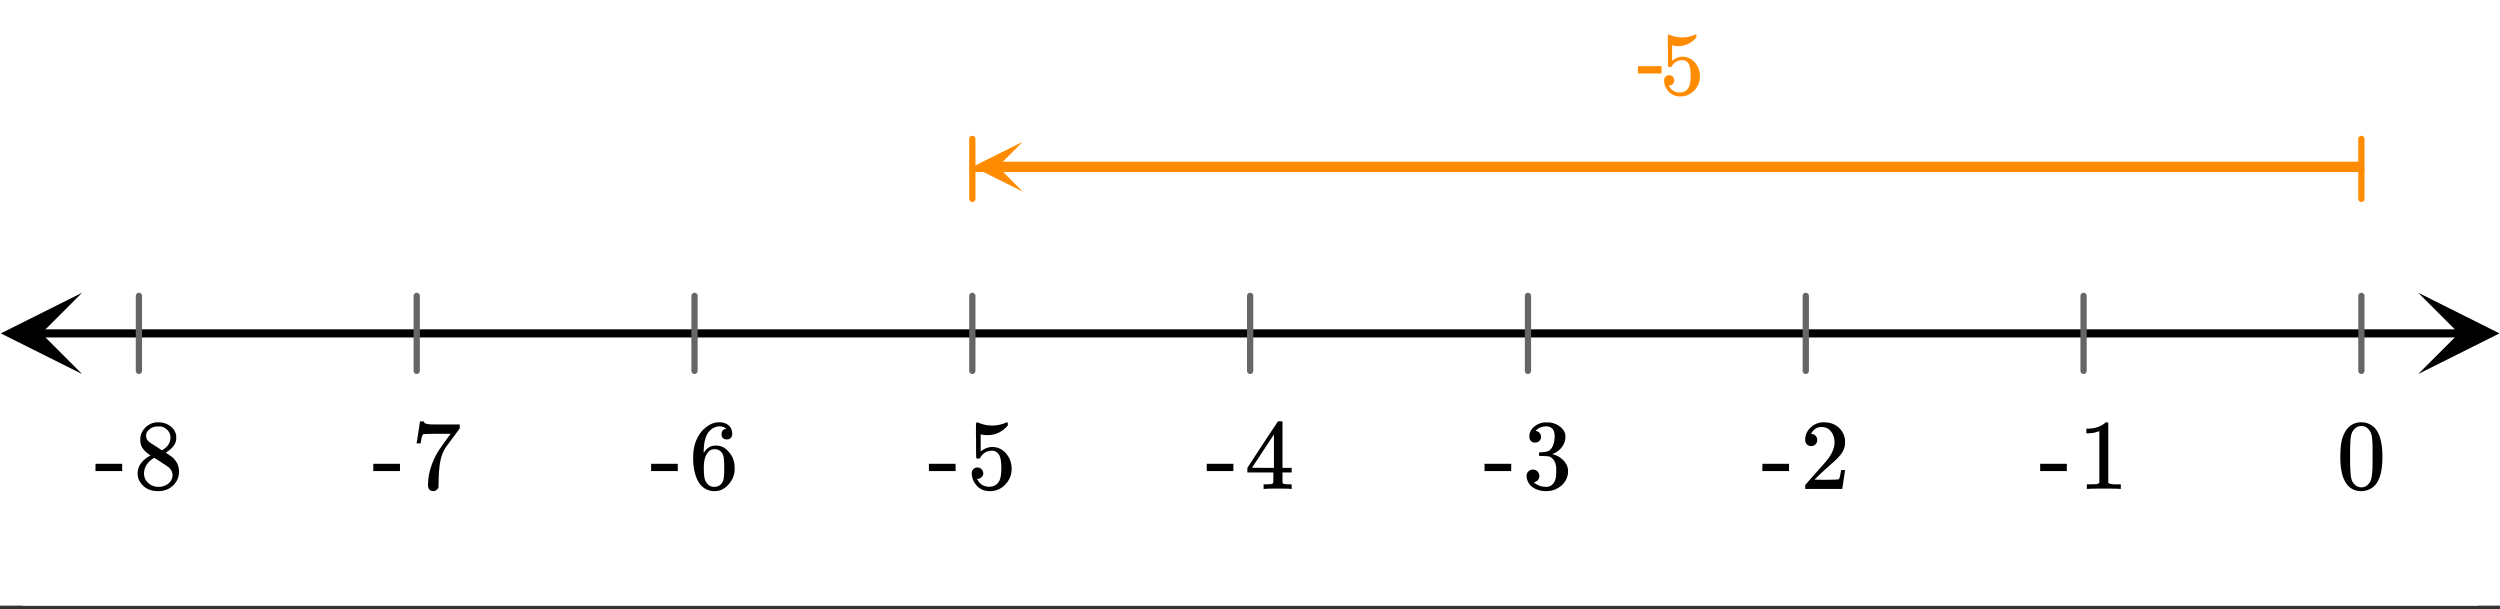
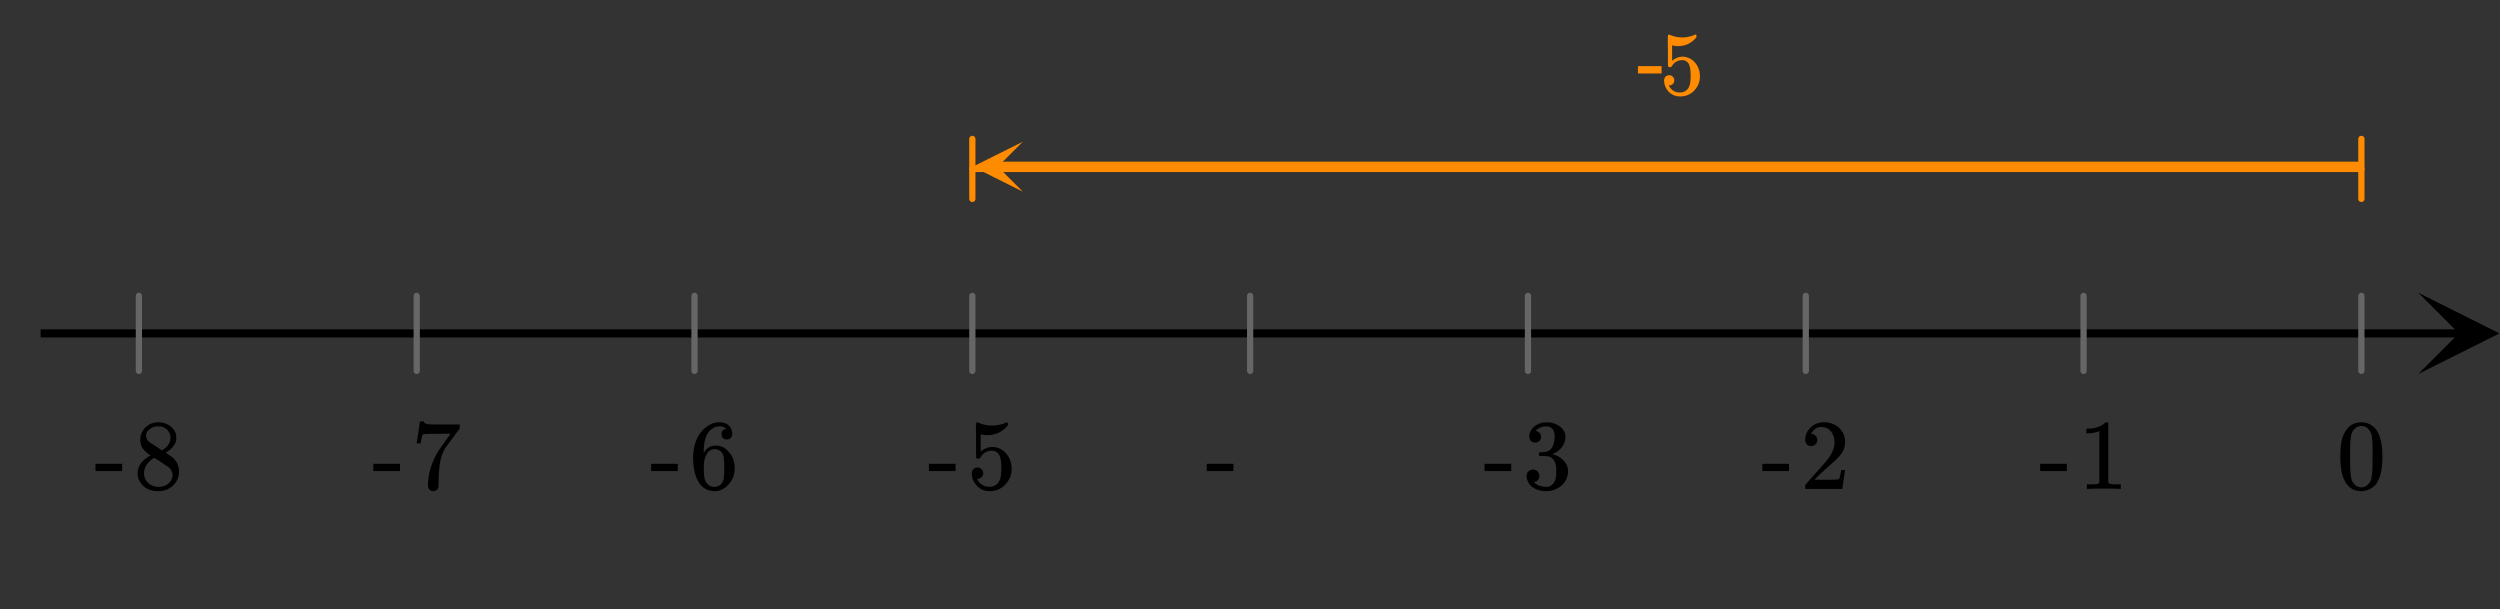
<svg xmlns="http://www.w3.org/2000/svg" xmlns:xlink="http://www.w3.org/1999/xlink" width="336.96" height="82.08">
  <rect width="100%" height="100%" fill="#333333" stroke="none" />
  <defs>
    <clipPath id="y">
      <path d="M274 62h5v2h-5zm0 0" />
    </clipPath>
    <clipPath id="ar">
      <path d="M0 76.387V5.992C0 5.195.152 4.434.457 3.7a5.938 5.938 0 011.297-1.945A5.938 5.938 0 013.699.457 5.917 5.917 0 015.992 0h325.016c.797 0 1.558.152 2.293.457a5.938 5.938 0 011.945 1.297c.563.562.992 1.21 1.297 1.945.305.735.457 1.496.457 2.293v70.395c0 .793-.152 1.558-.457 2.293a5.882 5.882 0 01-1.297 1.941 5.95 5.95 0 01-1.945 1.3 5.917 5.917 0 01-2.293.458H5.992a5.917 5.917 0 01-2.293-.457 5.95 5.95 0 01-1.945-1.3A5.882 5.882 0 01.457 78.68 5.931 5.931 0 010 76.387zm0 0" />
    </clipPath>
    <clipPath id="aq">
      <path d="M224 4h6v9h-6zm0 0" />
    </clipPath>
    <clipPath id="ao">
      <path d="M0 76.387V5.992C0 5.195.152 4.434.457 3.7a5.938 5.938 0 011.297-1.945A5.938 5.938 0 013.699.457 5.917 5.917 0 015.992 0h325.016c.797 0 1.558.152 2.293.457a5.938 5.938 0 011.945 1.297c.563.562.992 1.21 1.297 1.945.305.735.457 1.496.457 2.293v70.395c0 .793-.152 1.558-.457 2.293a5.882 5.882 0 01-1.297 1.941 5.95 5.95 0 01-1.945 1.3 5.917 5.917 0 01-2.293.458H5.992a5.917 5.917 0 01-2.293-.457 5.95 5.95 0 01-1.945-1.3A5.882 5.882 0 01.457 78.68 5.931 5.931 0 010 76.387zm0 0" />
    </clipPath>
    <clipPath id="an">
      <path d="M220 8h4v2h-4zm0 0" />
    </clipPath>
    <clipPath id="al">
      <path d="M0 76.387V5.992C0 5.195.152 4.434.457 3.7a5.938 5.938 0 011.297-1.945A5.938 5.938 0 013.699.457 5.917 5.917 0 015.992 0h325.016c.797 0 1.558.152 2.293.457a5.938 5.938 0 011.945 1.297c.563.562.992 1.21 1.297 1.945.305.735.457 1.496.457 2.293v70.395c0 .793-.152 1.558-.457 2.293a5.882 5.882 0 01-1.297 1.941 5.95 5.95 0 01-1.945 1.3 5.917 5.917 0 01-2.293.458H5.992a5.917 5.917 0 01-2.293-.457 5.95 5.95 0 01-1.945-1.3A5.882 5.882 0 01.457 78.68 5.931 5.931 0 010 76.387zm0 0" />
    </clipPath>
    <clipPath id="ak">
      <path d="M18 56h7v11h-7zm0 0" />
    </clipPath>
    <clipPath id="aj">
      <path d="M0 76.387V5.992C0 5.195.152 4.434.457 3.7a5.938 5.938 0 011.297-1.945A5.938 5.938 0 013.699.457 5.917 5.917 0 015.992 0h325.016c.797 0 1.558.152 2.293.457a5.938 5.938 0 011.945 1.297c.563.562.992 1.21 1.297 1.945.305.735.457 1.496.457 2.293v70.395c0 .793-.152 1.558-.457 2.293a5.882 5.882 0 01-1.297 1.941 5.95 5.95 0 01-1.945 1.3 5.917 5.917 0 01-2.293.458H5.992a5.917 5.917 0 01-2.293-.457 5.95 5.95 0 01-1.945-1.3A5.882 5.882 0 01.457 78.68 5.931 5.931 0 010 76.387zm0 0" />
    </clipPath>
    <clipPath id="ai">
      <path d="M12 62h5v2h-5zm0 0" />
    </clipPath>
    <clipPath id="ag">
      <path d="M0 76.387V5.992C0 5.195.152 4.434.457 3.7a5.938 5.938 0 011.297-1.945A5.938 5.938 0 013.699.457 5.917 5.917 0 015.992 0h325.016c.797 0 1.558.152 2.293.457a5.938 5.938 0 011.945 1.297c.563.562.992 1.21 1.297 1.945.305.735.457 1.496.457 2.293v70.395c0 .793-.152 1.558-.457 2.293a5.882 5.882 0 01-1.297 1.941 5.95 5.95 0 01-1.945 1.3 5.917 5.917 0 01-2.293.458H5.992a5.917 5.917 0 01-2.293-.457 5.95 5.95 0 01-1.945-1.3A5.882 5.882 0 01.457 78.68 5.931 5.931 0 010 76.387zm0 0" />
    </clipPath>
    <clipPath id="af">
      <path d="M56 56h6v11h-6zm0 0" />
    </clipPath>
    <clipPath id="ae">
      <path d="M0 76.387V5.992C0 5.195.152 4.434.457 3.7a5.938 5.938 0 011.297-1.945A5.938 5.938 0 013.699.457 5.917 5.917 0 015.992 0h325.016c.797 0 1.558.152 2.293.457a5.938 5.938 0 011.945 1.297c.563.562.992 1.21 1.297 1.945.305.735.457 1.496.457 2.293v70.395c0 .793-.152 1.558-.457 2.293a5.882 5.882 0 01-1.297 1.941 5.95 5.95 0 01-1.945 1.3 5.917 5.917 0 01-2.293.458H5.992a5.917 5.917 0 01-2.293-.457 5.95 5.95 0 01-1.945-1.3A5.882 5.882 0 01.457 78.68 5.931 5.931 0 010 76.387zm0 0" />
    </clipPath>
    <clipPath id="a">
-       <path d="M0 0h336.96v81.629H0zm0 0" />
-     </clipPath>
+       </clipPath>
    <clipPath id="b">
      <path d="M4 44h329v2H4zm0 0" />
    </clipPath>
    <clipPath id="c">
      <path d="M0 76.387V5.992C0 5.195.152 4.434.457 3.7a5.938 5.938 0 011.297-1.945A5.938 5.938 0 013.699.457 5.917 5.917 0 015.992 0h325.016c.797 0 1.558.152 2.293.457a5.938 5.938 0 011.945 1.297c.563.562.992 1.21 1.297 1.945.305.735.457 1.496.457 2.293v70.395c0 .793-.152 1.558-.457 2.293a5.882 5.882 0 01-1.297 1.941 5.95 5.95 0 01-1.945 1.3 5.917 5.917 0 01-2.293.458H5.992a5.917 5.917 0 01-2.293-.457 5.95 5.95 0 01-1.945-1.3A5.882 5.882 0 01.457 78.68 5.931 5.931 0 010 76.387zm0 0" />
    </clipPath>
    <clipPath id="d">
      <path d="M.11 39.457H12V51H.11zm0 0" />
    </clipPath>
    <clipPath id="e">
      <path d="M0 76.387V5.992C0 5.195.152 4.434.457 3.7a5.938 5.938 0 011.297-1.945A5.938 5.938 0 013.699.457 5.917 5.917 0 015.992 0h325.016c.797 0 1.558.152 2.293.457a5.938 5.938 0 011.945 1.297c.563.562.992 1.21 1.297 1.945.305.735.457 1.496.457 2.293v70.395c0 .793-.152 1.558-.457 2.293a5.882 5.882 0 01-1.297 1.941 5.95 5.95 0 01-1.945 1.3 5.917 5.917 0 01-2.293.458H5.992a5.917 5.917 0 01-2.293-.457 5.95 5.95 0 01-1.945-1.3A5.882 5.882 0 01.457 78.68 5.931 5.931 0 010 76.387zm0 0" />
    </clipPath>
    <clipPath id="f">
      <path d="M325.938 39.457h11.023V51h-11.024zm0 0" />
    </clipPath>
    <clipPath id="g">
      <path d="M0 76.387V5.992C0 5.195.152 4.434.457 3.7a5.938 5.938 0 011.297-1.945A5.938 5.938 0 013.699.457 5.917 5.917 0 015.992 0h325.016c.797 0 1.558.152 2.293.457a5.938 5.938 0 011.945 1.297c.563.562.992 1.21 1.297 1.945.305.735.457 1.496.457 2.293v70.395c0 .793-.152 1.558-.457 2.293a5.882 5.882 0 01-1.297 1.941 5.95 5.95 0 01-1.945 1.3 5.917 5.917 0 01-2.293.458H5.992a5.917 5.917 0 01-2.293-.457 5.95 5.95 0 01-1.945-1.3A5.882 5.882 0 01.457 78.68 5.931 5.931 0 010 76.387zm0 0" />
    </clipPath>
    <clipPath id="h">
      <path d="M18 39h301v12H18zm0 0" />
    </clipPath>
    <clipPath id="i">
      <path d="M0 76.387V5.992C0 5.195.152 4.434.457 3.7a5.938 5.938 0 011.297-1.945A5.938 5.938 0 013.699.457 5.917 5.917 0 015.992 0h325.016c.797 0 1.558.152 2.293.457a5.938 5.938 0 011.945 1.297c.563.562.992 1.21 1.297 1.945.305.735.457 1.496.457 2.293v70.395c0 .793-.152 1.558-.457 2.293a5.882 5.882 0 01-1.297 1.941 5.95 5.95 0 01-1.945 1.3 5.917 5.917 0 01-2.293.458H5.992a5.917 5.917 0 01-2.293-.457 5.95 5.95 0 01-1.945-1.3A5.882 5.882 0 01.457 78.68 5.931 5.931 0 010 76.387zm0 0" />
    </clipPath>
    <clipPath id="j">
      <path d="M224 22h95v2h-95zm0 0" />
    </clipPath>
    <clipPath id="k">
      <path d="M0 76.387V5.992C0 5.195.152 4.434.457 3.7a5.938 5.938 0 011.297-1.945A5.938 5.938 0 013.699.457 5.917 5.917 0 015.992 0h325.016c.797 0 1.558.152 2.293.457a5.938 5.938 0 011.945 1.297c.563.562.992 1.21 1.297 1.945.305.735.457 1.496.457 2.293v70.395c0 .793-.152 1.558-.457 2.293a5.882 5.882 0 01-1.297 1.941 5.95 5.95 0 01-1.945 1.3 5.917 5.917 0 01-2.293.458H5.992a5.917 5.917 0 01-2.293-.457 5.95 5.95 0 01-1.945-1.3A5.882 5.882 0 01.457 78.68 5.931 5.931 0 010 76.387zm0 0" />
    </clipPath>
    <clipPath id="l">
      <path d="M130 22h96v2h-96zm0 0" />
    </clipPath>
    <clipPath id="m">
      <path d="M0 76.387V5.992C0 5.195.152 4.434.457 3.7a5.938 5.938 0 011.297-1.945A5.938 5.938 0 013.699.457 5.917 5.917 0 015.992 0h325.016c.797 0 1.558.152 2.293.457a5.938 5.938 0 011.945 1.297c.563.562.992 1.21 1.297 1.945.305.735.457 1.496.457 2.293v70.395c0 .793-.152 1.558-.457 2.293a5.882 5.882 0 01-1.297 1.941 5.95 5.95 0 01-1.945 1.3 5.917 5.917 0 01-2.293.458H5.992a5.917 5.917 0 01-2.293-.457 5.95 5.95 0 01-1.945-1.3A5.882 5.882 0 01.457 78.68 5.931 5.931 0 010 76.387zm0 0" />
    </clipPath>
    <clipPath id="n">
      <path d="M317 18h2v10h-2zm0 0" />
    </clipPath>
    <clipPath id="o">
      <path d="M0 76.387V5.992C0 5.195.152 4.434.457 3.7a5.938 5.938 0 011.297-1.945A5.938 5.938 0 013.699.457 5.917 5.917 0 015.992 0h325.016c.797 0 1.558.152 2.293.457a5.938 5.938 0 011.945 1.297c.563.562.992 1.21 1.297 1.945.305.735.457 1.496.457 2.293v70.395c0 .793-.152 1.558-.457 2.293a5.882 5.882 0 01-1.297 1.941 5.95 5.95 0 01-1.945 1.3 5.917 5.917 0 01-2.293.458H5.992a5.917 5.917 0 01-2.293-.457 5.95 5.95 0 01-1.945-1.3A5.882 5.882 0 01.457 78.68 5.931 5.931 0 010 76.387zm0 0" />
    </clipPath>
    <clipPath id="p">
      <path d="M130 18h2v10h-2zm0 0" />
    </clipPath>
    <clipPath id="q">
      <path d="M0 76.387V5.992C0 5.195.152 4.434.457 3.7a5.938 5.938 0 011.297-1.945A5.938 5.938 0 013.699.457 5.917 5.917 0 015.992 0h325.016c.797 0 1.558.152 2.293.457a5.938 5.938 0 011.945 1.297c.563.562.992 1.21 1.297 1.945.305.735.457 1.496.457 2.293v70.395c0 .793-.152 1.558-.457 2.293a5.882 5.882 0 01-1.297 1.941 5.95 5.95 0 01-1.945 1.3 5.917 5.917 0 01-2.293.458H5.992a5.917 5.917 0 01-2.293-.457 5.95 5.95 0 01-1.945-1.3A5.882 5.882 0 01.457 78.68 5.931 5.931 0 010 76.387zm0 0" />
    </clipPath>
    <clipPath id="r">
      <path d="M133 21h186v3H133zm0 0" />
    </clipPath>
    <clipPath id="s">
      <path d="M0 76.387V5.992C0 5.195.152 4.434.457 3.7a5.938 5.938 0 011.297-1.945A5.938 5.938 0 013.699.457 5.917 5.917 0 015.992 0h325.016c.797 0 1.558.152 2.293.457a5.938 5.938 0 011.945 1.297c.563.562.992 1.21 1.297 1.945.305.735.457 1.496.457 2.293v70.395c0 .793-.152 1.558-.457 2.293a5.882 5.882 0 01-1.297 1.941 5.95 5.95 0 01-1.945 1.3 5.917 5.917 0 01-2.293.458H5.992a5.917 5.917 0 01-2.293-.457 5.95 5.95 0 01-1.945-1.3A5.882 5.882 0 01.457 78.68 5.931 5.931 0 010 76.387zm0 0" />
    </clipPath>
    <clipPath id="t">
      <path d="M131 19h6.863v6.836H131zm0 0" />
    </clipPath>
    <clipPath id="u">
      <path d="M0 76.387V5.992C0 5.195.152 4.434.457 3.7a5.938 5.938 0 011.297-1.945A5.938 5.938 0 013.699.457 5.917 5.917 0 015.992 0h325.016c.797 0 1.558.152 2.293.457a5.938 5.938 0 011.945 1.297c.563.562.992 1.21 1.297 1.945.305.735.457 1.496.457 2.293v70.395c0 .793-.152 1.558-.457 2.293a5.882 5.882 0 01-1.297 1.941 5.95 5.95 0 01-1.945 1.3 5.917 5.917 0 01-2.293.458H5.992a5.917 5.917 0 01-2.293-.457 5.95 5.95 0 01-1.945-1.3A5.882 5.882 0 01.457 78.68 5.931 5.931 0 010 76.387zm0 0" />
    </clipPath>
    <clipPath id="v">
      <path d="M315 56h7v11h-7zm0 0" />
    </clipPath>
    <clipPath id="w">
      <path d="M0 76.387V5.992C0 5.195.152 4.434.457 3.7a5.938 5.938 0 011.297-1.945A5.938 5.938 0 013.699.457 5.917 5.917 0 015.992 0h325.016c.797 0 1.558.152 2.293.457a5.938 5.938 0 011.945 1.297c.563.562.992 1.21 1.297 1.945.305.735.457 1.496.457 2.293v70.395c0 .793-.152 1.558-.457 2.293a5.882 5.882 0 01-1.297 1.941 5.95 5.95 0 01-1.945 1.3 5.917 5.917 0 01-2.293.458H5.992a5.917 5.917 0 01-2.293-.457 5.95 5.95 0 01-1.945-1.3A5.882 5.882 0 01.457 78.68 5.931 5.931 0 010 76.387zm0 0" />
    </clipPath>
    <clipPath id="ad">
      <path d="M50 62h4v2h-4zm0 0" />
    </clipPath>
    <clipPath id="z">
      <path d="M0 76.387V5.992C0 5.195.152 4.434.457 3.7a5.938 5.938 0 011.297-1.945A5.938 5.938 0 013.699.457 5.917 5.917 0 015.992 0h325.016c.797 0 1.558.152 2.293.457a5.938 5.938 0 011.945 1.297c.563.562.992 1.21 1.297 1.945.305.735.457 1.496.457 2.293v70.395c0 .793-.152 1.558-.457 2.293a5.882 5.882 0 01-1.297 1.941 5.95 5.95 0 01-1.945 1.3 5.917 5.917 0 01-2.293.458H5.992a5.917 5.917 0 01-2.293-.457 5.95 5.95 0 01-1.945-1.3A5.882 5.882 0 01.457 78.68 5.931 5.931 0 010 76.387zm0 0" />
    </clipPath>
    <clipPath id="B">
      <path d="M281 56h5v10h-5zm0 0" />
    </clipPath>
    <clipPath id="C">
      <path d="M0 76.387V5.992C0 5.195.152 4.434.457 3.7a5.938 5.938 0 011.297-1.945A5.938 5.938 0 013.699.457 5.917 5.917 0 015.992 0h325.016c.797 0 1.558.152 2.293.457a5.938 5.938 0 011.945 1.297c.563.562.992 1.21 1.297 1.945.305.735.457 1.496.457 2.293v70.395c0 .793-.152 1.558-.457 2.293a5.882 5.882 0 01-1.297 1.941 5.95 5.95 0 01-1.945 1.3 5.917 5.917 0 01-2.293.458H5.992a5.917 5.917 0 01-2.293-.457 5.95 5.95 0 01-1.945-1.3A5.882 5.882 0 01.457 78.68 5.931 5.931 0 010 76.387zm0 0" />
    </clipPath>
    <clipPath id="E">
      <path d="M237 62h5v2h-5zm0 0" />
    </clipPath>
    <clipPath id="F">
      <path d="M0 76.387V5.992C0 5.195.152 4.434.457 3.7a5.938 5.938 0 011.297-1.945A5.938 5.938 0 013.699.457 5.917 5.917 0 015.992 0h325.016c.797 0 1.558.152 2.293.457a5.938 5.938 0 011.945 1.297c.563.562.992 1.21 1.297 1.945.305.735.457 1.496.457 2.293v70.395c0 .793-.152 1.558-.457 2.293a5.882 5.882 0 01-1.297 1.941 5.95 5.95 0 01-1.945 1.3 5.917 5.917 0 01-2.293.458H5.992a5.917 5.917 0 01-2.293-.457 5.95 5.95 0 01-1.945-1.3A5.882 5.882 0 01.457 78.68 5.931 5.931 0 010 76.387zm0 0" />
    </clipPath>
    <clipPath id="G">
      <path d="M243 56h6v10h-6zm0 0" />
    </clipPath>
    <clipPath id="H">
      <path d="M0 76.387V5.992C0 5.195.152 4.434.457 3.7a5.938 5.938 0 011.297-1.945A5.938 5.938 0 013.699.457 5.917 5.917 0 015.992 0h325.016c.797 0 1.558.152 2.293.457a5.938 5.938 0 011.945 1.297c.563.562.992 1.21 1.297 1.945.305.735.457 1.496.457 2.293v70.395c0 .793-.152 1.558-.457 2.293a5.882 5.882 0 01-1.297 1.941 5.95 5.95 0 01-1.945 1.3 5.917 5.917 0 01-2.293.458H5.992a5.917 5.917 0 01-2.293-.457 5.95 5.95 0 01-1.945-1.3A5.882 5.882 0 01.457 78.68 5.931 5.931 0 010 76.387zm0 0" />
    </clipPath>
    <clipPath id="J">
      <path d="M200 62h4v2h-4zm0 0" />
    </clipPath>
    <clipPath id="K">
      <path d="M0 76.387V5.992C0 5.195.152 4.434.457 3.7a5.938 5.938 0 011.297-1.945A5.938 5.938 0 013.699.457 5.917 5.917 0 015.992 0h325.016c.797 0 1.558.152 2.293.457a5.938 5.938 0 011.945 1.297c.563.562.992 1.21 1.297 1.945.305.735.457 1.496.457 2.293v70.395c0 .793-.152 1.558-.457 2.293a5.882 5.882 0 01-1.297 1.941 5.95 5.95 0 01-1.945 1.3 5.917 5.917 0 01-2.293.458H5.992a5.917 5.917 0 01-2.293-.457 5.95 5.95 0 01-1.945-1.3A5.882 5.882 0 01.457 78.68 5.931 5.931 0 010 76.387zm0 0" />
    </clipPath>
    <clipPath id="L">
      <path d="M205 56h7v11h-7zm0 0" />
    </clipPath>
    <clipPath id="M">
      <path d="M0 76.387V5.992C0 5.195.152 4.434.457 3.7a5.938 5.938 0 011.297-1.945A5.938 5.938 0 013.699.457 5.917 5.917 0 015.992 0h325.016c.797 0 1.558.152 2.293.457a5.938 5.938 0 011.945 1.297c.563.562.992 1.21 1.297 1.945.305.735.457 1.496.457 2.293v70.395c0 .793-.152 1.558-.457 2.293a5.882 5.882 0 01-1.297 1.941 5.95 5.95 0 01-1.945 1.3 5.917 5.917 0 01-2.293.458H5.992a5.917 5.917 0 01-2.293-.457 5.95 5.95 0 01-1.945-1.3A5.882 5.882 0 01.457 78.68 5.931 5.931 0 010 76.387zm0 0" />
    </clipPath>
    <clipPath id="O">
      <path d="M162 62h5v2h-5zm0 0" />
    </clipPath>
    <clipPath id="P">
      <path d="M0 76.387V5.992C0 5.195.152 4.434.457 3.7a5.938 5.938 0 011.297-1.945A5.938 5.938 0 013.699.457 5.917 5.917 0 015.992 0h325.016c.797 0 1.558.152 2.293.457a5.938 5.938 0 011.945 1.297c.563.562.992 1.21 1.297 1.945.305.735.457 1.496.457 2.293v70.395c0 .793-.152 1.558-.457 2.293a5.882 5.882 0 01-1.297 1.941 5.95 5.95 0 01-1.945 1.3 5.917 5.917 0 01-2.293.458H5.992a5.917 5.917 0 01-2.293-.457 5.95 5.95 0 01-1.945-1.3A5.882 5.882 0 01.457 78.68 5.931 5.931 0 010 76.387zm0 0" />
    </clipPath>
    <clipPath id="Q">
-       <path d="M168 56h7v10h-7zm0 0" />
-     </clipPath>
+       </clipPath>
    <clipPath id="R">
      <path d="M0 76.387V5.992C0 5.195.152 4.434.457 3.7a5.938 5.938 0 011.297-1.945A5.938 5.938 0 013.699.457 5.917 5.917 0 015.992 0h325.016c.797 0 1.558.152 2.293.457a5.938 5.938 0 011.945 1.297c.563.562.992 1.21 1.297 1.945.305.735.457 1.496.457 2.293v70.395c0 .793-.152 1.558-.457 2.293a5.882 5.882 0 01-1.297 1.941 5.95 5.95 0 01-1.945 1.3 5.917 5.917 0 01-2.293.458H5.992a5.917 5.917 0 01-2.293-.457 5.95 5.95 0 01-1.945-1.3A5.882 5.882 0 01.457 78.68 5.931 5.931 0 010 76.387zm0 0" />
    </clipPath>
    <clipPath id="T">
      <path d="M125 62h4v2h-4zm0 0" />
    </clipPath>
    <clipPath id="U">
      <path d="M0 76.387V5.992C0 5.195.152 4.434.457 3.7a5.938 5.938 0 011.297-1.945A5.938 5.938 0 013.699.457 5.917 5.917 0 015.992 0h325.016c.797 0 1.558.152 2.293.457a5.938 5.938 0 011.945 1.297c.563.562.992 1.21 1.297 1.945.305.735.457 1.496.457 2.293v70.395c0 .793-.152 1.558-.457 2.293a5.882 5.882 0 01-1.297 1.941 5.95 5.95 0 01-1.945 1.3 5.917 5.917 0 01-2.293.458H5.992a5.917 5.917 0 01-2.293-.457 5.95 5.95 0 01-1.945-1.3A5.882 5.882 0 01.457 78.68 5.931 5.931 0 010 76.387zm0 0" />
    </clipPath>
    <clipPath id="V">
      <path d="M130 56h7v11h-7zm0 0" />
    </clipPath>
    <clipPath id="W">
      <path d="M0 76.387V5.992C0 5.195.152 4.434.457 3.7a5.938 5.938 0 011.297-1.945A5.938 5.938 0 013.699.457 5.917 5.917 0 015.992 0h325.016c.797 0 1.558.152 2.293.457a5.938 5.938 0 011.945 1.297c.563.562.992 1.21 1.297 1.945.305.735.457 1.496.457 2.293v70.395c0 .793-.152 1.558-.457 2.293a5.882 5.882 0 01-1.297 1.941 5.95 5.95 0 01-1.945 1.3 5.917 5.917 0 01-2.293.458H5.992a5.917 5.917 0 01-2.293-.457 5.95 5.95 0 01-1.945-1.3A5.882 5.882 0 01.457 78.68 5.931 5.931 0 010 76.387zm0 0" />
    </clipPath>
    <clipPath id="Y">
      <path d="M87 62h5v2h-5zm0 0" />
    </clipPath>
    <clipPath id="Z">
      <path d="M0 76.387V5.992C0 5.195.152 4.434.457 3.7a5.938 5.938 0 011.297-1.945A5.938 5.938 0 013.699.457 5.917 5.917 0 015.992 0h325.016c.797 0 1.558.152 2.293.457a5.938 5.938 0 011.945 1.297c.563.562.992 1.21 1.297 1.945.305.735.457 1.496.457 2.293v70.395c0 .793-.152 1.558-.457 2.293a5.882 5.882 0 01-1.297 1.941 5.95 5.95 0 01-1.945 1.3 5.917 5.917 0 01-2.293.458H5.992a5.917 5.917 0 01-2.293-.457 5.95 5.95 0 01-1.945-1.3A5.882 5.882 0 01.457 78.68 5.931 5.931 0 010 76.387zm0 0" />
    </clipPath>
    <clipPath id="aa">
      <path d="M93 56h7v11h-7zm0 0" />
    </clipPath>
    <clipPath id="ab">
      <path d="M0 76.387V5.992C0 5.195.152 4.434.457 3.7a5.938 5.938 0 011.297-1.945A5.938 5.938 0 013.699.457 5.917 5.917 0 015.992 0h325.016c.797 0 1.558.152 2.293.457a5.938 5.938 0 011.945 1.297c.563.562.992 1.21 1.297 1.945.305.735.457 1.496.457 2.293v70.395c0 .793-.152 1.558-.457 2.293a5.882 5.882 0 01-1.297 1.941 5.95 5.95 0 01-1.945 1.3 5.917 5.917 0 01-2.293.458H5.992a5.917 5.917 0 01-2.293-.457 5.95 5.95 0 01-1.945-1.3A5.882 5.882 0 01.457 78.68 5.931 5.931 0 010 76.387zm0 0" />
    </clipPath>
    <path d="M1.438-2.89a.72.72 0 01.546.234.72.72 0 01.235.547c0 .21-.078.386-.235.53a.73.73 0 01-.515.22h-.094l.047.062c.133.293.336.531.61.719.28.187.609.281.984.281.644 0 1.101-.27 1.375-.812.175-.332.265-.907.265-1.72 0-.925-.125-1.55-.375-1.874-.23-.3-.515-.453-.86-.453-.698 0-1.23.308-1.593.922a.312.312 0 01-.094.125.761.761 0 01-.203.015c-.148 0-.23-.031-.25-.093-.023-.032-.031-.817-.031-2.36 0-.258-.008-.57-.016-.937v-.72c0-.5.032-.75.094-.75a.047.047 0 01.047-.03l.25.078a4.646 4.646 0 003.625-.016.402.402 0 01.172-.062c.07 0 .11.086.11.25v.171C4.8-7.686 3.878-7.25 2.765-7.25c-.282 0-.532-.023-.75-.078l-.141-.031v2.312c.508-.406 1.035-.61 1.578-.61.164 0 .348.024.547.063.602.157 1.094.5 1.469 1.032.383.523.578 1.14.578 1.859 0 .812-.29 1.515-.86 2.11-.562.593-1.261.89-2.093.89C2.52.297 2.035.14 1.64-.172a1.618 1.618 0 01-.438-.453C.93-.945.758-1.348.687-1.828c0-.02-.007-.055-.015-.11v-.14c0-.25.07-.445.219-.594a.745.745 0 01.546-.219zm0 0" id="X" />
    <path d="M.14-2.406v-.985h3.594v.985zm0 0" id="A" />
    <path d="M.594-3.813H3.78v.985H.594zm0 0" id="ap" />
    <path d="M2.313-4.516c-.438-.289-.778-.593-1.016-.906-.242-.312-.36-.723-.36-1.234 0-.383.07-.707.22-.969.195-.406.488-.734.874-.984.383-.25.82-.375 1.313-.375.613 0 1.144.164 1.594.484.445.324.722.734.828 1.234.007.055.015.164.015.329 0 .199-.008.328-.015.39-.137.594-.547 1.11-1.235 1.547l-.156.11c.5.343.758.523.781.53.664.544 1 1.215 1 2.016 0 .73-.265 1.356-.797 1.875-.53.508-1.199.766-2 .766C2.254.297 1.441-.11.922-.922c-.23-.32-.344-.71-.344-1.172 0-.976.578-1.785 1.735-2.422zM5-6.922c0-.383-.125-.71-.375-.984a1.69 1.69 0 00-.922-.516h-.437c-.48 0-.883.164-1.204.485-.23.21-.343.453-.343.734 0 .387.164.695.5.922.039.043.328.23.86.562l.78.516c.008-.008.067-.047.172-.11a2.95 2.95 0 00.25-.187C4.758-5.883 5-6.36 5-6.922zM1.437-2.109c0 .523.192.96.579 1.312a2.01 2.01 0 001.359.516c.363 0 .695-.07 1-.219.3-.156.531-.36.688-.61.144-.226.218-.472.218-.734 0-.383-.156-.726-.468-1.031-.075-.07-.45-.328-1.125-.766l-.407-.265C3.133-4 3.02-4.07 2.937-4.125l-.109-.063-.156.079c-.563.367-.938.812-1.125 1.343-.074.243-.11.461-.11.657zm0 0" id="am" />
    <path d="M.734-6.172C.742-6.192.82-6.68.97-7.64l.219-1.453c0-.008.085-.015.265-.015h.266v.046c0 .094.066.172.203.235.133.062.367.105.703.125.344.012 1.102.015 2.281.015h1.64v.532l-.921 1.25c-.137.187-.293.398-.469.625l-.39.531a7.378 7.378 0 00-.157.234c-.468.73-.746 1.704-.828 2.922-.043.375-.07.883-.078 1.516 0 .125-.008.258-.015.39v.438a.62.62 0 01-.266.375.674.674 0 01-.438.172.692.692 0 01-.53-.219c-.126-.144-.188-.351-.188-.625 0-.125.015-.379.046-.765.133-1.208.555-2.426 1.266-3.657.176-.281.55-.82 1.125-1.625l.625-.843h-1.25c-1.574 0-2.398.027-2.469.078-.043.023-.093.12-.156.296a3.92 3.92 0 00-.125.625c-.023.157-.039.247-.047.266v.031H.734zm0 0" id="ah" />
    <path d="M5.031-8.11c-.199-.195-.48-.304-.843-.328-.625 0-1.153.274-1.579.813-.418.586-.625 1.492-.625 2.719L2-4.86l.11-.172c.363-.54.859-.813 1.484-.813.414 0 .781.09 1.094.266a2.6 2.6 0 01.64.547c.219.242.395.492.531.75.196.449.297.933.297 1.453v.234c0 .211-.027.403-.078.578-.105.532-.383 1.032-.828 1.5-.387.407-.82.66-1.297.766a2.688 2.688 0 01-.547.047c-.168 0-.32-.016-.453-.047-.668-.125-1.2-.484-1.594-1.078C.83-1.66.563-2.79.563-4.218c0-.97.171-1.817.515-2.548.344-.726.82-1.296 1.438-1.703a2.62 2.62 0 011.562-.515c.531 0 .953.14 1.266.421.32.282.484.665.484 1.141 0 .23-.07.414-.203.547-.125.137-.297.203-.516.203-.218 0-.398-.062-.53-.187-.126-.125-.188-.301-.188-.532 0-.406.21-.644.64-.718zm-.593 3.235a1.18 1.18 0 00-.97-.484c-.335 0-.605.105-.812.312C2.22-4.597 2-3.883 2-2.907c0 .794.05 1.345.156 1.657.094.273.242.5.453.688.22.187.477.28.782.28.457 0 .804-.171 1.046-.515.133-.187.22-.41.25-.672.04-.258.063-.64.063-1.14v-.422c0-.508-.023-.895-.063-1.156a1.566 1.566 0 00-.25-.688zm0 0" id="ac" />
    <path d="M1.297-2.594c.195 0 .36.07.484.203a.696.696 0 01.203.5.667.667 0 01-.656.672h-.094l.032.063c.125.25.312.465.562.64.25.168.547.25.89.25.571 0 .985-.242 1.235-.734.156-.29.235-.805.235-1.547 0-.832-.11-1.394-.329-1.687-.21-.258-.468-.391-.78-.391-.626 0-1.102.273-1.423.813-.043.062-.078.101-.11.109a.505.505 0 01-.171.015c-.137 0-.21-.023-.219-.078-.023-.03-.031-.734-.031-2.109 0-.25-.008-.535-.016-.86v-.64c0-.445.024-.672.079-.672.019-.02.035-.031.046-.031l.22.078c.53.21 1.066.313 1.609.313.57 0 1.124-.114 1.656-.344a.364.364 0 01.156-.047c.063 0 .094.074.094.219v.156c-.657.793-1.485 1.187-2.485 1.187a2.52 2.52 0 01-.671-.078l-.125-.031v2.094c.457-.375.93-.563 1.421-.563.145 0 .305.024.485.063.539.136.984.445 1.328.922.344.48.516 1.039.516 1.671 0 .743-.258 1.376-.766 1.907a2.52 2.52 0 01-1.89.797c-.512 0-.946-.141-1.298-.422a1.222 1.222 0 01-.406-.406c-.242-.29-.39-.649-.453-1.079 0-.02-.008-.054-.016-.109v-.125c0-.219.063-.39.188-.516a.683.683 0 01.5-.203zm0 0" id="as" />
    <path d="M6.234 0c-.125-.031-.71-.047-1.75-.047-1.074 0-1.671.016-1.796.047h-.126v-.625h.422c.383-.008.618-.031.704-.063a.286.286 0 00.171-.14c.008-.008.016-.25.016-.719v-.672h-3.5v-.625l2.031-3.11A431.58 431.58 0 014.5-9.108c.02-.008.113-.016.281-.016h.25l.078.078v6.203h1.235v.625H5.109V-.89a.25.25 0 00.079.157c.07.062.328.101.765.109h.39V0zm-2.28-2.844v-4.5L1-2.859l1.469.015zm0 0" id="S" />
    <path d="M1.719-6.25c-.25 0-.446-.07-.578-.219a.863.863 0 01-.204-.593c0-.508.196-.938.594-1.282a2.566 2.566 0 011.407-.625h.203c.312 0 .507.008.593.016.301.043.602.137.907.281.593.305.968.727 1.125 1.266.02.093.03.218.03.375 0 .523-.167.996-.5 1.422-.323.418-.73.714-1.218.89-.055.024-.055.04 0 .047.008 0 .05.012.125.031.55.157 1.016.446 1.39.86.376.418.563.89.563 1.422 0 .367-.086.718-.25 1.062-.218.461-.574.84-1.062 1.14-.492.302-1.04.454-1.64.454-.595 0-1.122-.125-1.579-.375-.46-.25-.766-.586-.922-1.016a1.45 1.45 0 01-.14-.656c0-.25.082-.453.25-.61a.831.831 0 01.609-.25c.25 0 .453.087.61.25.163.169.25.372.25.61 0 .21-.063.39-.188.547a.768.768 0 01-.469.281l-.094.031c.489.407 1.047.61 1.672.61.5 0 .875-.239 1.125-.719.156-.29.234-.742.234-1.36v-.265c0-.852-.292-1.426-.875-1.719-.124-.05-.398-.082-.812-.093l-.563-.016-.046-.031c-.024-.02-.032-.086-.032-.204 0-.113.008-.18.032-.203.03-.03.054-.046.078-.046.25 0 .508-.02.781-.063.395-.05.695-.27.906-.656.207-.395.313-.867.313-1.422 0-.582-.157-.973-.469-1.172a1.131 1.131 0 00-.64-.188c-.45 0-.844.122-1.188.36l-.125.094a.671.671 0 00-.094.109l-.047.047a.88.88 0 00.094.031c.176.024.328.11.453.266.125.148.188.32.188.515a.715.715 0 01-.235.547.76.76 0 01-.562.219zm0 0" id="N" />
    <path d="M1.484-5.781c-.25 0-.449-.078-.593-.235a.872.872 0 01-.22-.609c0-.645.243-1.195.735-1.656a2.46 2.46 0 011.766-.703c.77 0 1.41.21 1.922.625.508.418.82.964.937 1.64.008.168.016.32.016.453 0 .524-.156 1.012-.469 1.47-.25.374-.758.89-1.516 1.546-.324.281-.777.695-1.359 1.234l-.781.766 1.016.016c1.414 0 2.164-.024 2.25-.079.039-.007.085-.101.14-.28.031-.095.094-.4.188-.923v-.03h.53v.03l-.374 2.47V0h-5v-.25c0-.188.008-.29.031-.313.008-.007.383-.437 1.125-1.28.977-1.095 1.61-1.813 1.89-2.157.602-.82.907-1.57.907-2.25 0-.594-.156-1.086-.469-1.484-.312-.407-.746-.61-1.297-.61-.523 0-.945.235-1.265.703-.024.032-.047.079-.078.141a.274.274 0 00-.047.078c0 .012.02.016.062.016a.68.68 0 01.547.25.801.801 0 01.219.562c0 .23-.078.422-.235.578a.76.76 0 01-.578.235zm0 0" id="I" />
    <path d="M5.61 0c-.157-.031-.872-.047-2.141-.047C2.207-.047 1.5-.03 1.344 0h-.157v-.625h.344c.52 0 .86-.008 1.016-.031.07-.008.18-.067.328-.172v-6.969c-.023 0-.059.016-.11.047a4.134 4.134 0 01-1.39.25h-.25v-.625h.25c.758-.02 1.39-.188 1.89-.5a2.46 2.46 0 00.422-.313c.008-.03.063-.046.157-.046a.36.36 0 01.234.078v8.078c.133.137.43.203.89.203h.798V0zm0 0" id="D" />
    <path d="M1.297-7.89c.5-.727 1.187-1.094 2.062-1.094.657 0 1.227.226 1.72.671.25.243.456.547.624.922.332.75.5 1.778.5 3.079 0 1.398-.195 2.46-.578 3.187-.25.523-.621.902-1.11 1.14a2.534 2.534 0 01-1.14.282c-1.031 0-1.79-.473-2.266-1.422-.386-.727-.578-1.79-.578-3.188 0-.832.051-1.519.156-2.062a4.48 4.48 0 01.61-1.516zm3.031-.157a1.24 1.24 0 00-.953-.437c-.375 0-.7.148-.969.437-.199.211-.336.465-.406.766-.074.293-.121.797-.14 1.515 0 .063-.008.246-.016.547v.735c0 .855.008 1.453.031 1.796.031.637.082 1.09.156 1.36.07.273.207.508.406.703.25.273.563.406.938.406.363 0 .664-.133.906-.406.196-.195.332-.43.407-.703.07-.27.128-.723.171-1.36.008-.343.016-.94.016-1.796v-.735-.547c-.023-.718-.07-1.222-.14-1.515-.075-.301-.212-.555-.407-.766zm0 0" id="x" />
  </defs>
  <g clip-path="url(#a)" fill="#FFF">
    <path d="M0 0h337v82.379H0zm0 0" />
    <path d="M0 76.387V5.992c0-.394.04-.785.113-1.168.078-.386.192-.761.344-1.125A5.969 5.969 0 014.824.113 6.134 6.134 0 015.992 0h325.016c.394 0 .785.04 1.168.113.387.078.762.192 1.125.344a5.969 5.969 0 013.586 4.367c.074.383.113.774.113 1.168v70.395c0 .394-.04.781-.113 1.168a6.114 6.114 0 01-.895 2.16 5.94 5.94 0 01-.746.906 5.748 5.748 0 01-.91.746 5.987 5.987 0 01-3.328 1.012H5.992c-.394 0-.785-.04-1.168-.117a5.93 5.93 0 01-2.16-.895 5.748 5.748 0 01-.91-.746 5.94 5.94 0 01-1.64-3.066A6.165 6.165 0 010 76.387zm0 0" />
  </g>
  <g clip-path="url(#b)">
    <g clip-path="url(#c)">
      <path fill="none" stroke-width="1.095" stroke="#000" d="M5.477 44.934h326.046" />
    </g>
  </g>
  <g clip-path="url(#d)">
    <g clip-path="url(#e)">
-       <path d="M11.063 39.457L.108 44.934l10.954 5.476-5.477-5.476zm0 0" />
-     </g>
+       </g>
  </g>
  <g clip-path="url(#f)">
    <g clip-path="url(#g)">
      <path d="M325.938 39.457l10.953 5.477-10.954 5.476 5.477-5.476zm0 0" />
    </g>
  </g>
  <g clip-path="url(#h)">
    <g clip-path="url(#i)">
      <path fill="none" stroke-width=".843" stroke-linecap="round" stroke-linejoin="round" stroke="#666" d="M318.277 39.879v10.11m-37.445-10.11v10.11m-37.441-10.11v10.11m-37.446-10.11v10.11M168.5 39.878v10.11m-37.445-10.11v10.11m-37.446-10.11v10.11m-37.441-10.11v10.11m-37.445-10.11v10.11" />
    </g>
  </g>
  <g clip-path="url(#j)">
    <g clip-path="url(#k)">
      <path fill="none" stroke-width=".843" stroke-linecap="round" stroke-linejoin="round" stroke="#FF8C00" d="M224.668 22.766h93.61" />
    </g>
  </g>
  <g clip-path="url(#l)">
    <g clip-path="url(#m)">
      <path fill="none" stroke-width=".843" stroke-linecap="round" stroke-linejoin="round" stroke="#FF8C00" d="M224.668 22.766h-93.613" />
    </g>
  </g>
  <g clip-path="url(#n)">
    <g clip-path="url(#o)">
      <path fill="none" stroke-width=".843" stroke-linecap="round" stroke-linejoin="round" stroke="#FF8C00" d="M318.277 18.723v8.086" />
    </g>
  </g>
  <g clip-path="url(#p)">
    <g clip-path="url(#q)">
      <path fill="none" stroke-width=".843" stroke-linecap="round" stroke-linejoin="round" stroke="#FF8C00" d="M131.055 18.723v8.086" />
    </g>
  </g>
  <g clip-path="url(#r)">
    <g clip-path="url(#s)">
      <path fill="none" stroke-width="1.348" stroke="#FF8C00" d="M318.277 22.465H134.426" />
    </g>
  </g>
  <g clip-path="url(#t)">
    <g clip-path="url(#u)">
      <path fill="#FF8C00" d="M137.863 25.836l-6.742-3.371 6.742-3.367-3.37 3.367zm0 0" />
    </g>
  </g>
  <g clip-path="url(#v)">
    <g clip-path="url(#w)">
      <use xlink:href="#x" x="314.908" y="65.902" />
    </g>
  </g>
  <g clip-path="url(#y)">
    <g clip-path="url(#z)">
      <use xlink:href="#A" x="274.842" y="65.902" />
    </g>
  </g>
  <g clip-path="url(#B)">
    <g clip-path="url(#C)">
      <use xlink:href="#D" x="280.084" y="65.902" />
    </g>
  </g>
  <g clip-path="url(#E)">
    <g clip-path="url(#F)">
      <use xlink:href="#A" x="237.398" y="65.902" />
    </g>
  </g>
  <g clip-path="url(#G)">
    <g clip-path="url(#H)">
      <use xlink:href="#I" x="242.64" y="65.902" />
    </g>
  </g>
  <g clip-path="url(#J)">
    <g clip-path="url(#K)">
      <use xlink:href="#A" x="199.953" y="65.902" />
    </g>
  </g>
  <g clip-path="url(#L)">
    <g clip-path="url(#M)">
      <use xlink:href="#N" x="205.196" y="65.902" />
    </g>
  </g>
  <g clip-path="url(#O)">
    <g clip-path="url(#P)">
      <use xlink:href="#A" x="162.509" y="65.902" />
    </g>
  </g>
  <g clip-path="url(#Q)">
    <g clip-path="url(#R)">
      <use xlink:href="#S" x="167.751" y="65.902" />
    </g>
  </g>
  <g clip-path="url(#T)">
    <g clip-path="url(#U)">
      <use xlink:href="#A" x="125.064" y="65.902" />
    </g>
  </g>
  <g clip-path="url(#V)">
    <g clip-path="url(#W)">
      <use xlink:href="#X" x="130.307" y="65.902" />
    </g>
  </g>
  <g clip-path="url(#Y)">
    <g clip-path="url(#Z)">
      <use xlink:href="#A" x="87.62" y="65.902" />
    </g>
  </g>
  <g clip-path="url(#aa)">
    <g clip-path="url(#ab)">
      <use xlink:href="#ac" x="92.862" y="65.902" />
    </g>
  </g>
  <g clip-path="url(#ad)">
    <g clip-path="url(#ae)">
      <use xlink:href="#A" x="50.176" y="65.902" />
    </g>
  </g>
  <g clip-path="url(#af)">
    <g clip-path="url(#ag)">
      <use xlink:href="#ah" x="55.418" y="65.902" />
    </g>
  </g>
  <g clip-path="url(#ai)">
    <g clip-path="url(#aj)">
      <use xlink:href="#A" x="12.731" y="65.902" />
    </g>
  </g>
  <g clip-path="url(#ak)">
    <g clip-path="url(#al)">
      <use xlink:href="#am" x="17.973" y="65.902" />
    </g>
  </g>
  <g clip-path="url(#an)">
    <g clip-path="url(#ao)">
      <use xlink:href="#ap" x="220.173" y="12.731" fill="#FF8C00" />
    </g>
  </g>
  <g clip-path="url(#aq)">
    <g clip-path="url(#ar)">
      <use xlink:href="#as" x="223.684" y="12.731" fill="#FF8C00" />
    </g>
  </g>
</svg>